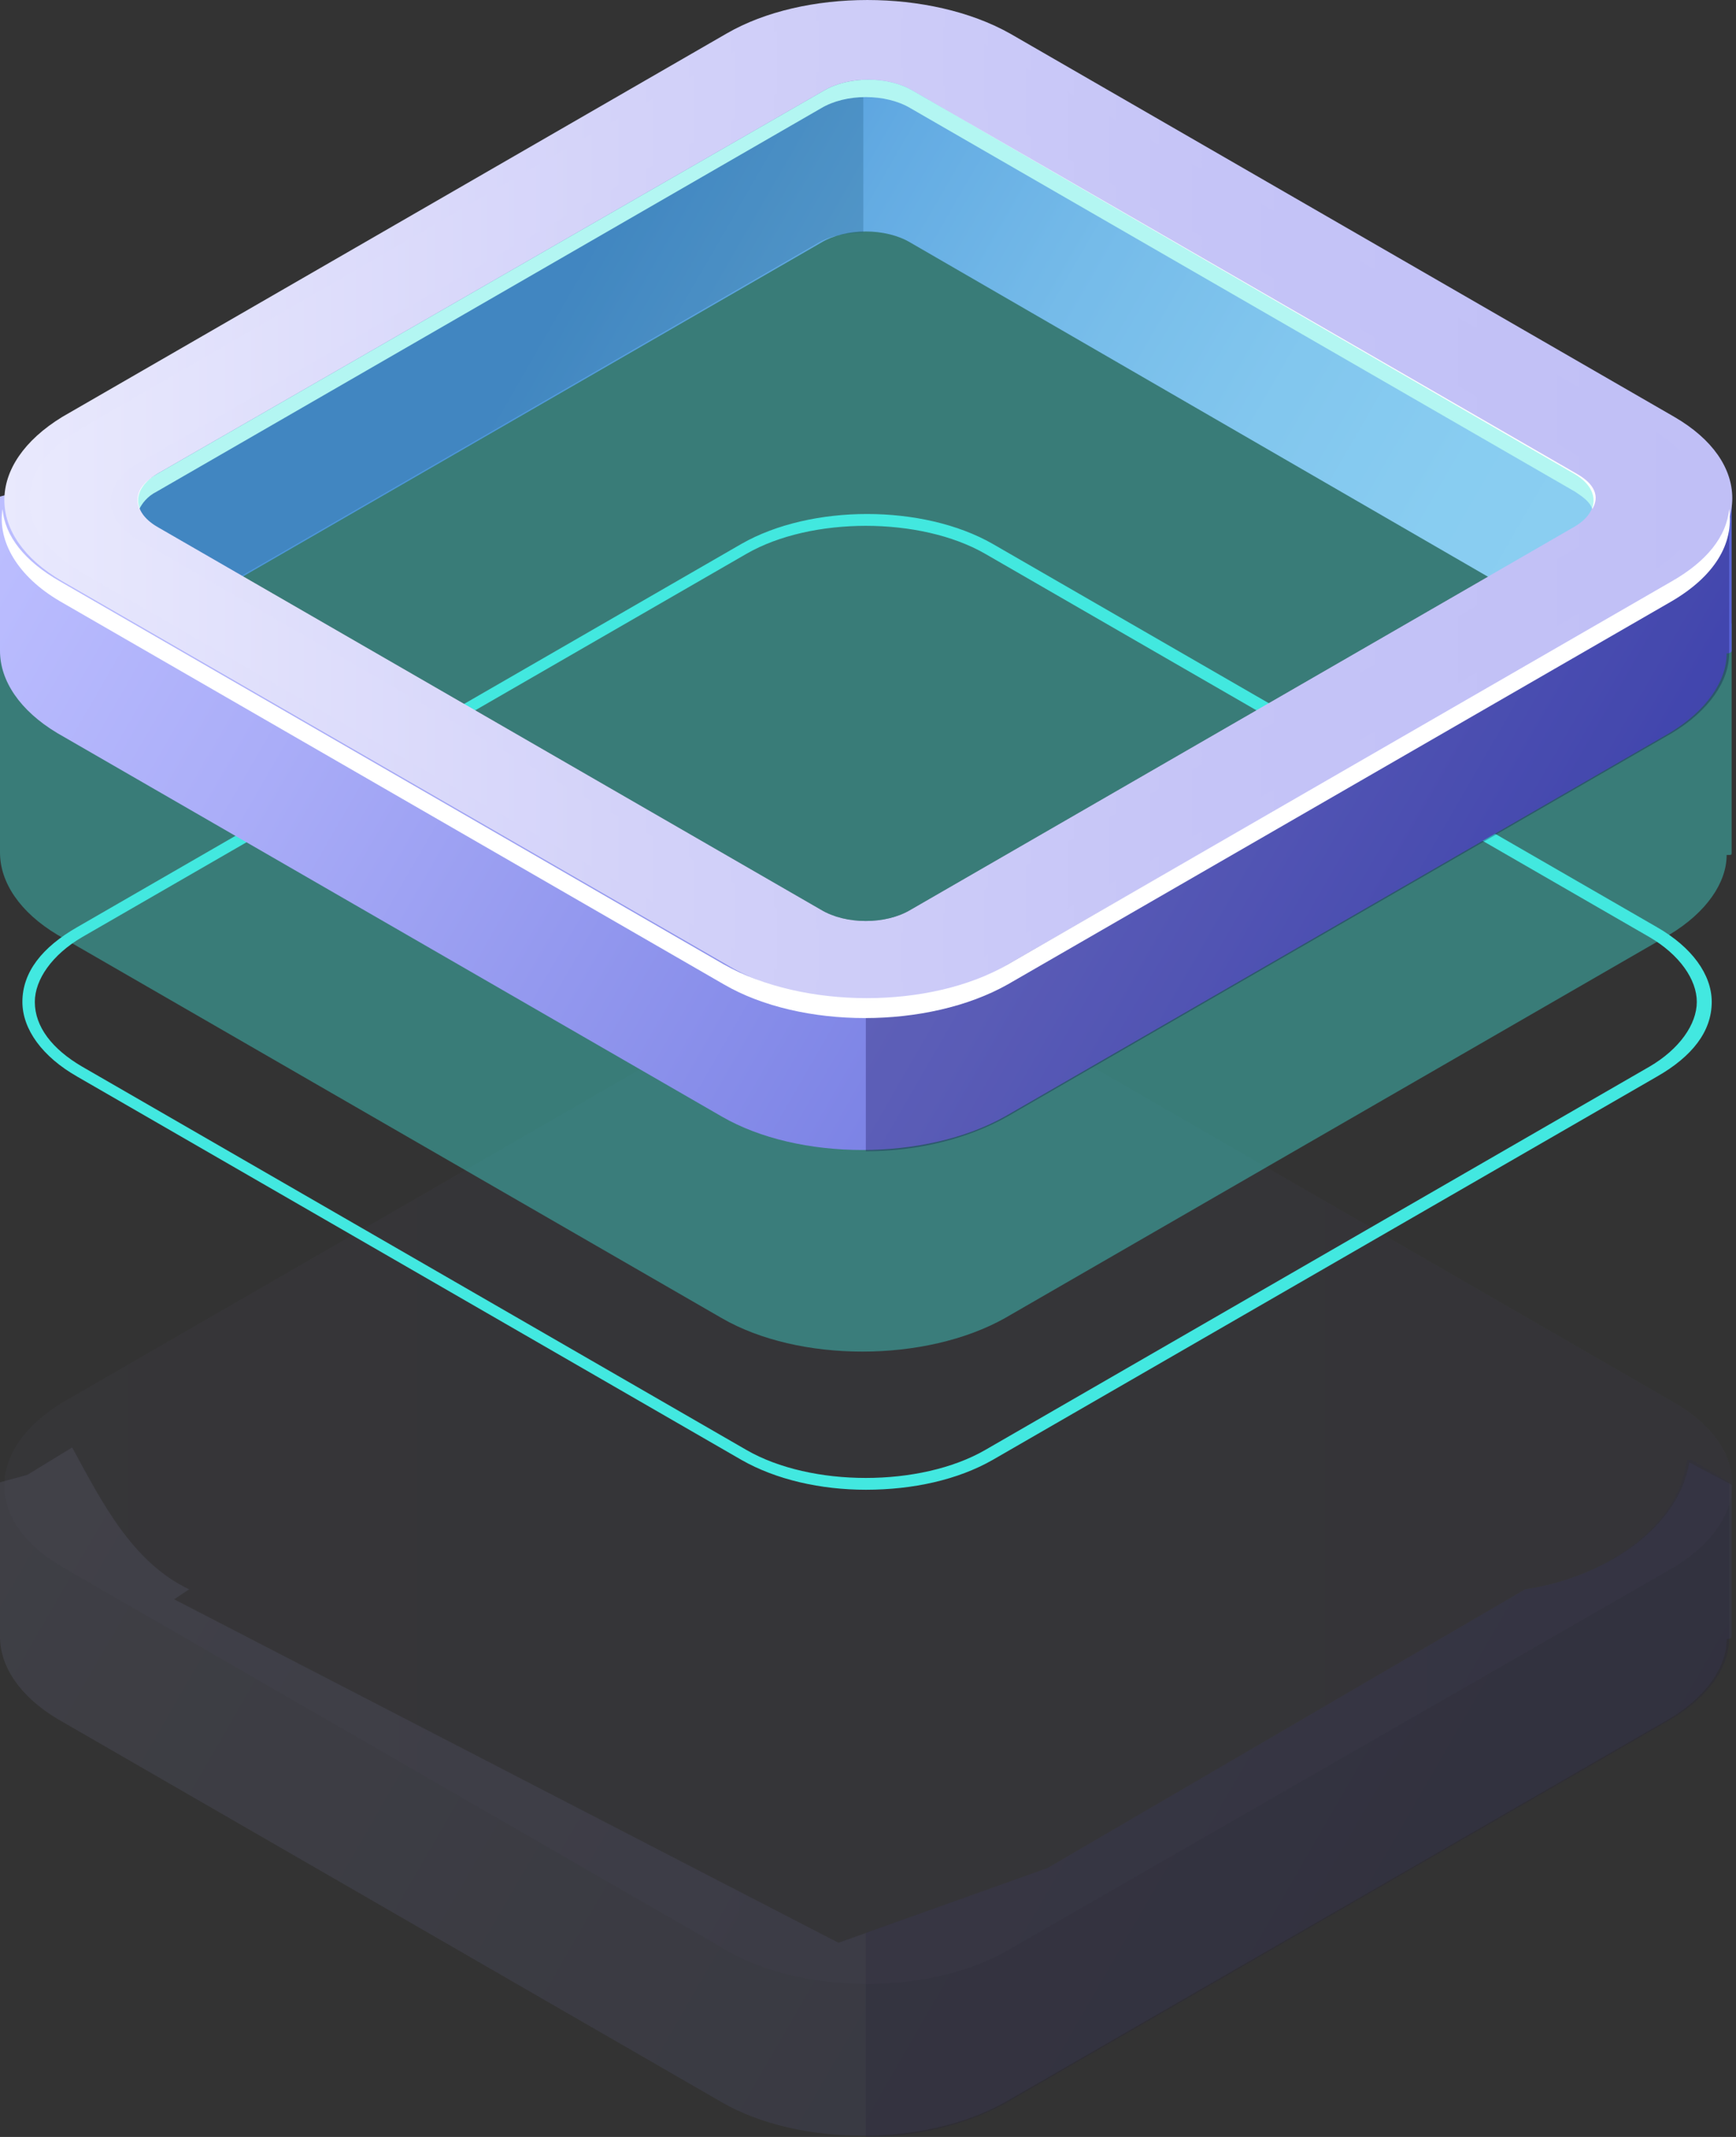
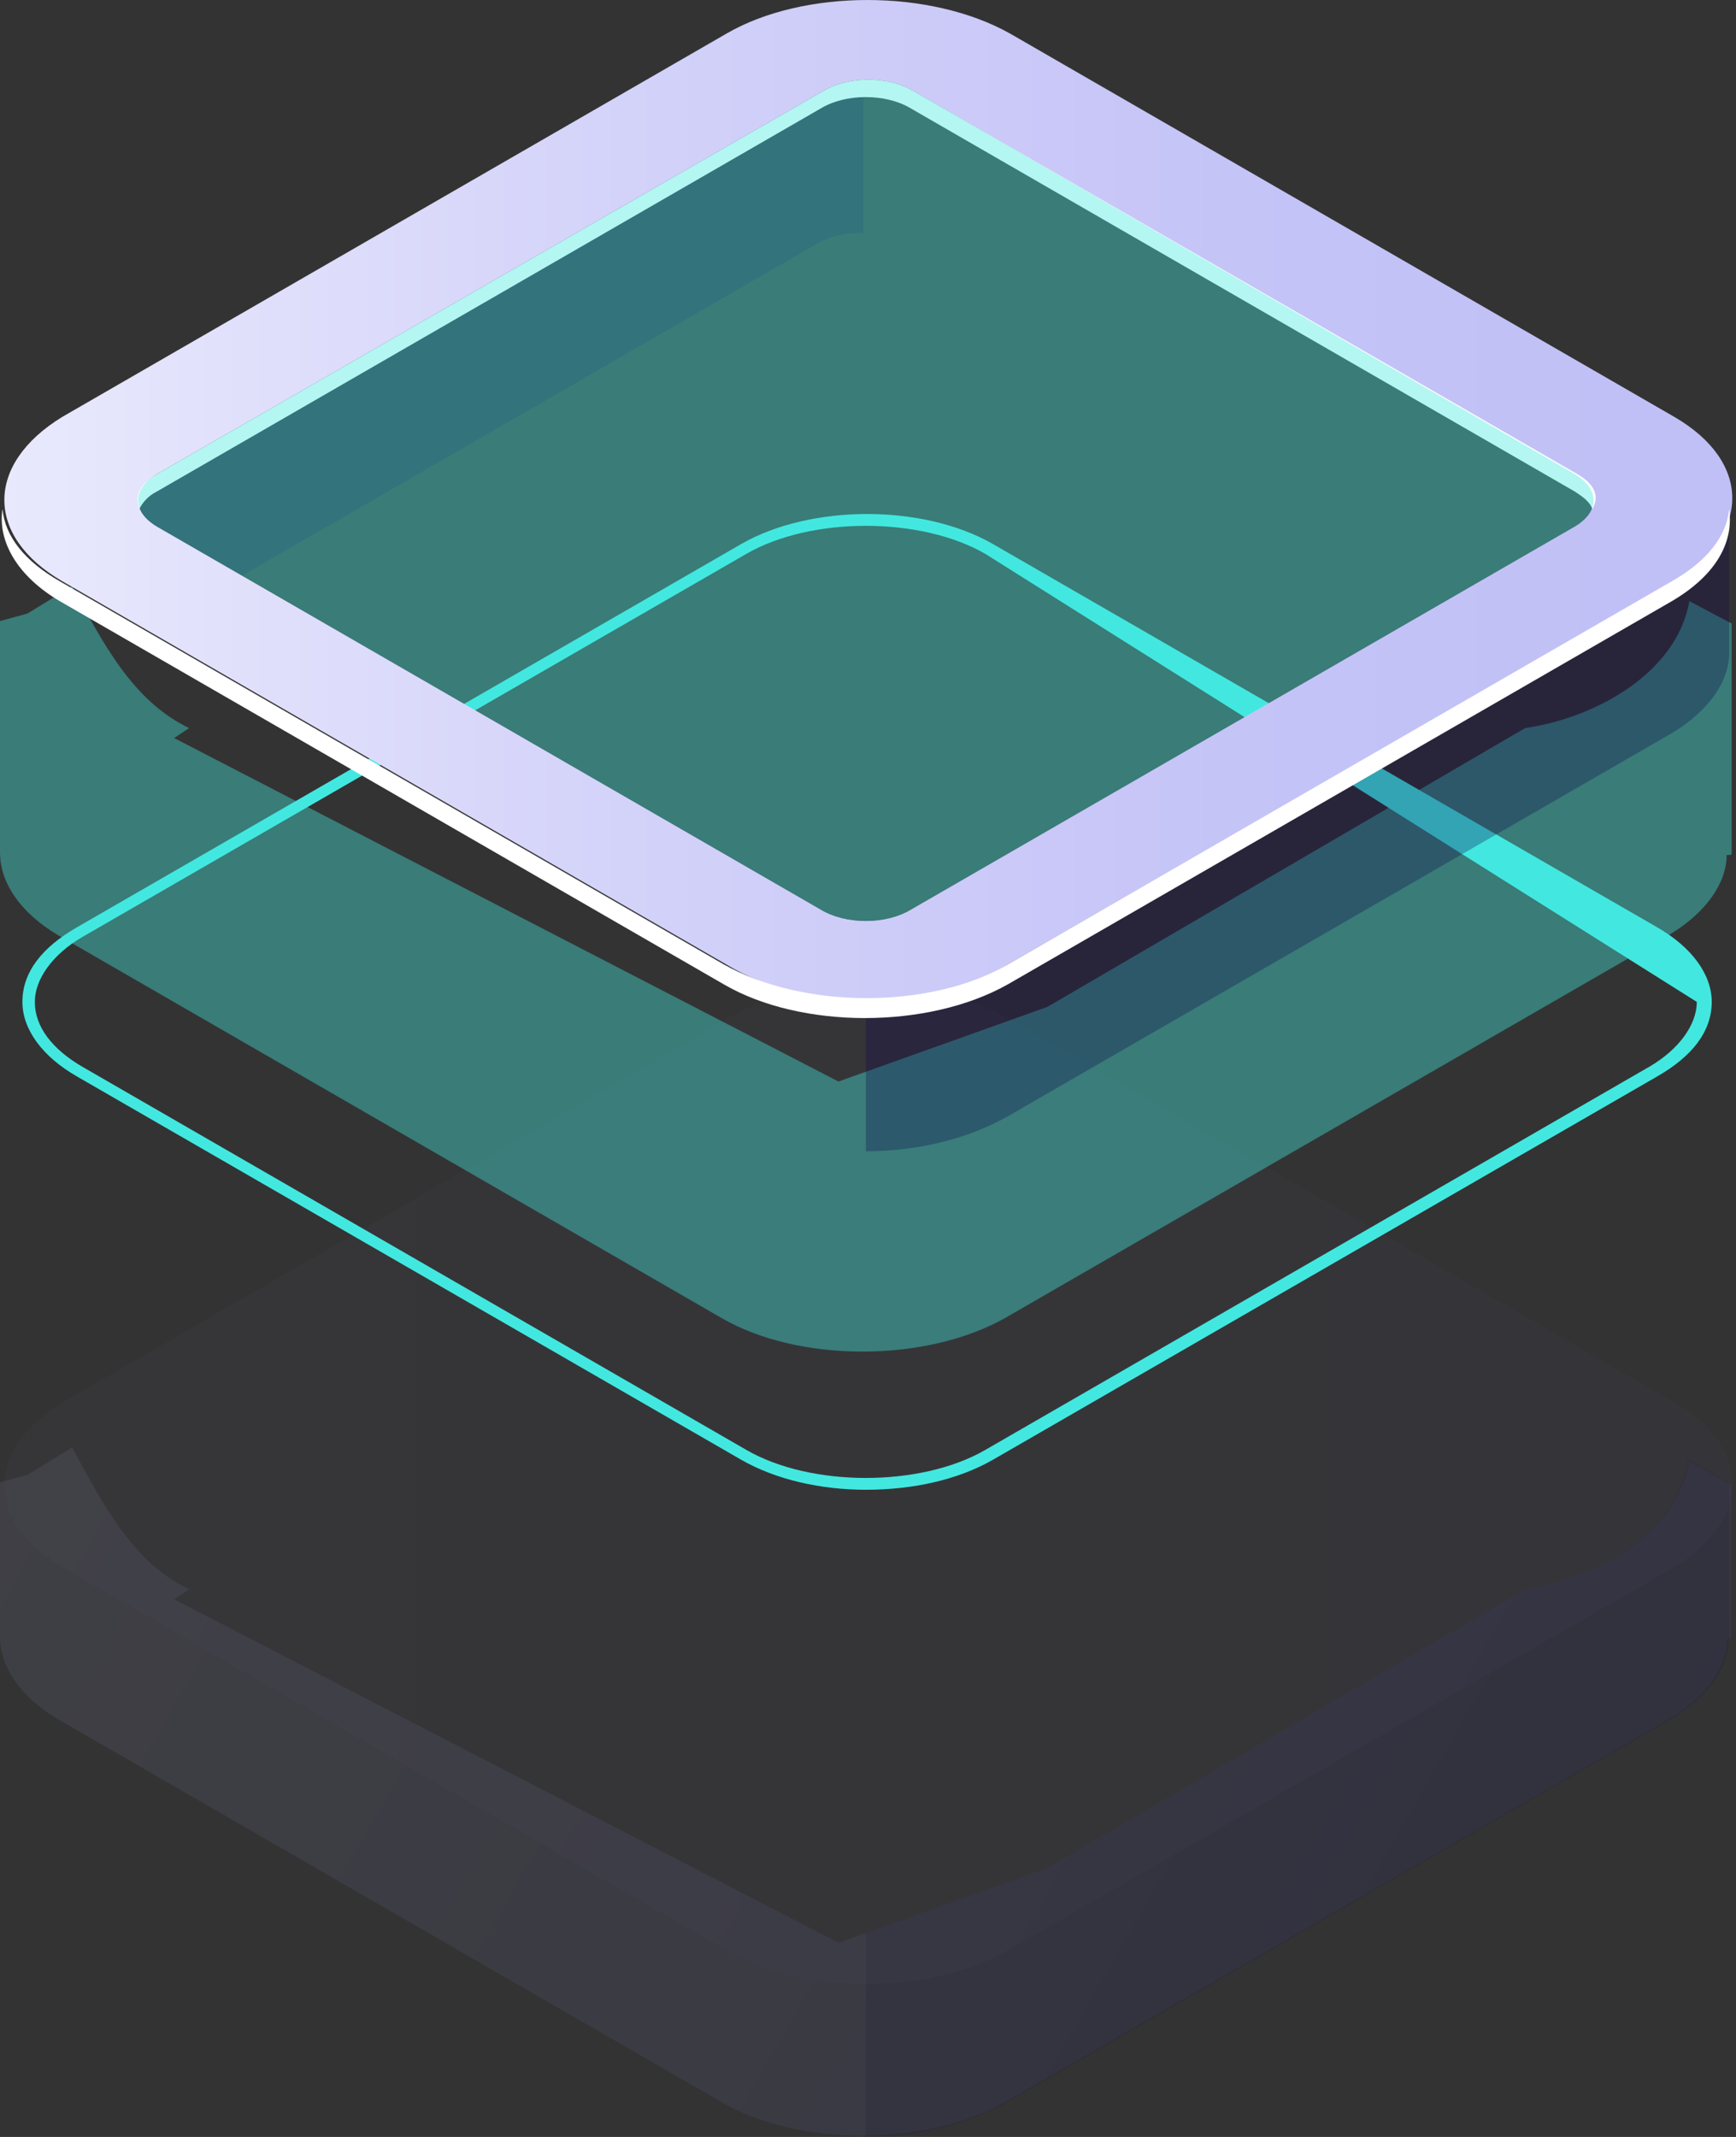
<svg xmlns="http://www.w3.org/2000/svg" width="52" height="64" viewBox="0 0 52 64" fill="none">
  <rect x="0" y="0" width="52" height="64" fill="#333333" stroke="none" />
  <g opacity="0.3">
    <path opacity="0.3" d="M51.869 49.016V44.468L50.602 43.797C50.23 45.959 47.77 47.301 45.684 47.599L31.375 55.949L25.115 58.185L5.217 47.898L5.664 47.599C3.95 46.779 3.056 44.99 2.161 43.35L0.82 44.17L0 44.394V49.016C0 49.91 0.596 50.805 1.714 51.476L21.612 62.956C23.922 64.298 27.723 64.298 30.108 62.956L50.006 51.476C51.124 50.805 51.72 49.91 51.72 49.09C51.869 49.09 51.869 49.016 51.869 49.016Z" fill="url(#paint0_linear_654_1638)" />
    <path opacity="0.3" d="M45.684 47.599L31.375 55.949L25.935 57.887V64C27.5 64 28.99 63.627 30.183 62.956L50.081 51.476C51.199 50.805 51.795 49.91 51.795 49.09C51.795 49.016 51.795 49.016 51.795 48.941V44.394L50.677 43.723H50.528C50.23 45.959 47.77 47.301 45.684 47.599Z" fill="#0F054C" />
    <g opacity="0.3">
      <path opacity="0.3" d="M21.761 58.409L1.863 46.928C-0.447 45.587 -0.447 43.425 1.863 42.008L21.761 30.528C24.072 29.186 27.872 29.186 30.257 30.528L50.155 42.008C52.466 43.35 52.466 45.512 50.155 46.928L30.183 58.409C27.872 59.751 24.072 59.751 21.761 58.409Z" fill="url(#paint1_linear_654_1638)" />
    </g>
    <g opacity="0.3">
      <path opacity="0.3" d="M21.761 58.409L1.863 46.928C-0.447 45.587 -0.447 43.425 1.863 42.008L21.761 30.528C24.072 29.186 27.872 29.186 30.257 30.528L50.155 42.008C52.466 43.35 52.466 45.512 50.155 46.928L30.183 58.409C27.872 59.751 24.072 59.751 21.761 58.409Z" fill="#0F054C" />
    </g>
  </g>
-   <path d="M25.935 44.617C24.593 44.617 23.252 44.319 22.209 43.723L2.31 32.242C1.267 31.646 0.671 30.826 0.671 30.006C0.671 29.111 1.267 28.366 2.31 27.769L22.209 16.289C24.295 15.096 27.649 15.096 29.735 16.289L49.634 27.769C50.677 28.366 51.273 29.186 51.273 30.006C51.273 30.9 50.677 31.646 49.634 32.242L29.735 43.723C28.692 44.319 27.351 44.617 25.935 44.617ZM22.358 43.425C24.295 44.543 27.574 44.543 29.512 43.425L49.41 31.944C50.304 31.422 50.826 30.677 50.826 30.006C50.826 29.335 50.304 28.589 49.41 28.067L29.512 16.587C27.574 15.469 24.295 15.469 22.358 16.587L2.459 28.067C1.565 28.589 1.043 29.335 1.043 30.006C1.043 30.751 1.565 31.422 2.459 31.944L22.358 43.425Z" fill="#42E8E0" />
+   <path d="M25.935 44.617C24.593 44.617 23.252 44.319 22.209 43.723L2.31 32.242C1.267 31.646 0.671 30.826 0.671 30.006C0.671 29.111 1.267 28.366 2.31 27.769L22.209 16.289C24.295 15.096 27.649 15.096 29.735 16.289L49.634 27.769C50.677 28.366 51.273 29.186 51.273 30.006C51.273 30.9 50.677 31.646 49.634 32.242L29.735 43.723C28.692 44.319 27.351 44.617 25.935 44.617ZM22.358 43.425C24.295 44.543 27.574 44.543 29.512 43.425L49.41 31.944C50.304 31.422 50.826 30.677 50.826 30.006L29.512 16.587C27.574 15.469 24.295 15.469 22.358 16.587L2.459 28.067C1.565 28.589 1.043 29.335 1.043 30.006C1.043 30.751 1.565 31.422 2.459 31.944L22.358 43.425Z" fill="#42E8E0" />
  <path opacity="0.4" d="M51.869 25.533V18.674L50.602 18.003C50.23 20.165 47.77 21.507 45.684 21.805L31.375 30.155L25.115 32.391L5.217 22.104L5.664 21.805C3.95 20.985 3.056 19.196 2.161 17.556L0.82 18.376L0 18.6V25.533C0 26.427 0.596 27.322 1.714 27.993L21.612 39.473C23.922 40.815 27.723 40.815 30.108 39.473L50.006 27.993C51.124 27.322 51.72 26.427 51.72 25.607C51.869 25.607 51.869 25.607 51.869 25.533Z" fill="#42E8E0" />
-   <path d="M51.869 19.494V14.947L50.602 14.276C50.23 16.438 47.77 17.78 45.684 18.078L31.375 26.427L25.115 28.664L5.217 18.376L5.664 18.078C3.95 17.258 3.056 15.469 2.161 13.829L0.82 14.649L0 14.872V19.494C0 20.389 0.596 21.284 1.714 21.954L21.612 33.435C23.922 34.777 27.723 34.777 30.108 33.435L50.006 21.954C51.124 21.284 51.72 20.389 51.72 19.569C51.869 19.569 51.869 19.494 51.869 19.494Z" fill="url(#paint2_linear_654_1638)" />
  <path opacity="0.3" d="M45.684 18.078L31.375 26.427L25.935 28.366V34.479C27.5 34.479 28.99 34.106 30.183 33.435L50.081 21.955C51.199 21.284 51.795 20.389 51.795 19.569C51.795 19.494 51.795 19.494 51.795 19.42V14.947L50.677 14.276H50.528C50.23 16.438 47.77 17.854 45.684 18.078Z" fill="#0F054C" />
-   <path d="M5.738 18.153L24.593 7.269C25.338 6.821 26.531 6.821 27.276 7.269L45.833 18.003L45.609 18.153C47.696 17.854 50.23 16.438 50.528 14.351L29.735 2.796L23.699 1.23L18.78 4.137L2.161 14.053C3.13 15.543 4.024 17.407 5.738 18.153Z" fill="url(#paint3_linear_654_1638)" />
  <path opacity="0.3" d="M25.935 1.677L23.699 1.081L18.78 3.988L2.161 13.903C3.056 15.543 4.024 17.407 5.664 18.153L24.519 7.268C24.891 7.045 25.413 6.97 25.86 6.97V1.677H25.935Z" fill="#0F054C" />
  <path d="M21.761 28.888L1.863 17.407C-0.447 16.065 -0.447 13.903 1.863 12.487L21.761 1.006C24.072 -0.335 27.872 -0.335 30.257 1.006L50.155 12.487C52.466 13.829 52.466 15.991 50.155 17.407L30.183 28.888C27.872 30.304 24.072 30.304 21.761 28.888ZM27.351 2.721C26.605 2.274 25.413 2.274 24.668 2.721L4.695 14.201C3.95 14.649 3.95 15.32 4.695 15.767L24.593 27.247C25.338 27.695 26.531 27.695 27.276 27.247L47.174 15.767C47.92 15.32 47.92 14.649 47.174 14.201L27.351 2.721Z" fill="url(#paint4_linear_654_1638)" />
  <path d="M47.249 14.201L27.351 2.721C26.605 2.274 25.413 2.274 24.668 2.721L4.695 14.201C4.173 14.5 4.024 14.872 4.173 15.245C4.248 15.096 4.397 14.872 4.695 14.723L24.593 3.243C25.338 2.796 26.531 2.796 27.276 3.243L47.174 14.723C47.398 14.872 47.621 15.021 47.696 15.245C47.92 14.872 47.77 14.5 47.249 14.201Z" fill="white" />
  <path d="M50.081 17.407L30.183 28.887C27.872 30.229 24.072 30.229 21.687 28.887L1.789 17.407C0.745 16.811 0.149 16.065 0.075 15.245C-0.075 16.214 0.522 17.258 1.789 18.003L21.687 29.484C23.997 30.826 27.798 30.826 30.183 29.484L50.081 18.003C51.348 17.258 51.944 16.289 51.795 15.245C51.72 16.065 51.124 16.811 50.081 17.407Z" fill="white" />
-   <path d="M22.283 28.589L2.385 17.109C0.373 15.916 0.373 14.052 2.385 12.86L22.283 1.379C24.295 0.186 27.574 0.186 29.586 1.379L49.485 12.86C51.497 14.052 51.497 15.916 49.485 17.109L29.586 28.589C27.574 29.782 24.295 29.782 22.283 28.589ZM27.872 2.348C26.829 1.752 25.115 1.752 24.072 2.348L4.099 13.903C3.056 14.5 3.056 15.543 4.099 16.14L23.997 27.62C25.04 28.217 26.755 28.217 27.798 27.62L47.696 16.14C48.739 15.543 48.739 14.5 47.696 13.903L27.872 2.348Z" fill="url(#paint5_linear_654_1638)" />
  <path opacity="0.4" d="M27.351 2.721C26.605 2.274 25.413 2.274 24.668 2.721L4.695 14.201C3.95 14.649 3.95 15.32 4.695 15.767L24.593 27.247C25.338 27.695 26.531 27.695 27.276 27.247L47.174 15.767C47.92 15.32 47.92 14.649 47.174 14.201L27.351 2.721Z" fill="#42E8E0" />
  <defs>
    <linearGradient id="paint0_linear_654_1638" x1="5.214" y1="35.508" x2="46.321" y2="59.234" gradientUnits="userSpaceOnUse">
      <stop stop-color="#BCBEFF" />
      <stop offset="0.227" stop-color="#AAADF8" />
      <stop offset="0.68" stop-color="#7C83E5" />
      <stop offset="1" stop-color="#5761D7" />
    </linearGradient>
    <linearGradient id="paint1_linear_654_1638" x1="0.06" y1="44.481" x2="51.863" y2="44.481" gradientUnits="userSpaceOnUse">
      <stop stop-color="#E9E9FD" />
      <stop offset="0.36" stop-color="#D3D2F9" />
      <stop offset="0.706" stop-color="#C5C4F7" />
      <stop offset="1" stop-color="#C0BFF6" />
    </linearGradient>
    <linearGradient id="paint2_linear_654_1638" x1="5.214" y1="6.003" x2="46.321" y2="29.729" gradientUnits="userSpaceOnUse">
      <stop stop-color="#BCBEFF" />
      <stop offset="0.227" stop-color="#AAADF8" />
      <stop offset="0.68" stop-color="#7C83E5" />
      <stop offset="1" stop-color="#5761D7" />
    </linearGradient>
    <linearGradient id="paint3_linear_654_1638" x1="7.68" y1="4.405" x2="44.34" y2="25.563" gradientUnits="userSpaceOnUse">
      <stop offset="0.242" stop-color="#5761D7" />
      <stop offset="0.392" stop-color="#7A82E5" />
      <stop offset="0.546" stop-color="#979CF0" />
      <stop offset="0.7" stop-color="#ACAFF8" />
      <stop offset="0.852" stop-color="#B8BAFD" />
      <stop offset="1" stop-color="#BCBEFF" />
    </linearGradient>
    <linearGradient id="paint4_linear_654_1638" x1="0.06" y1="14.976" x2="51.863" y2="14.976" gradientUnits="userSpaceOnUse">
      <stop stop-color="#E9E9FD" />
      <stop offset="0.36" stop-color="#D3D2F9" />
      <stop offset="0.706" stop-color="#C5C4F7" />
      <stop offset="1" stop-color="#C0BFF6" />
    </linearGradient>
    <linearGradient id="paint5_linear_654_1638" x1="0.855" y1="14.976" x2="51.067" y2="14.976" gradientUnits="userSpaceOnUse">
      <stop stop-color="#E9E9FD" />
      <stop offset="0.36" stop-color="#D3D2F9" />
      <stop offset="0.706" stop-color="#C5C4F7" />
      <stop offset="1" stop-color="#C0BFF6" />
    </linearGradient>
  </defs>
</svg>